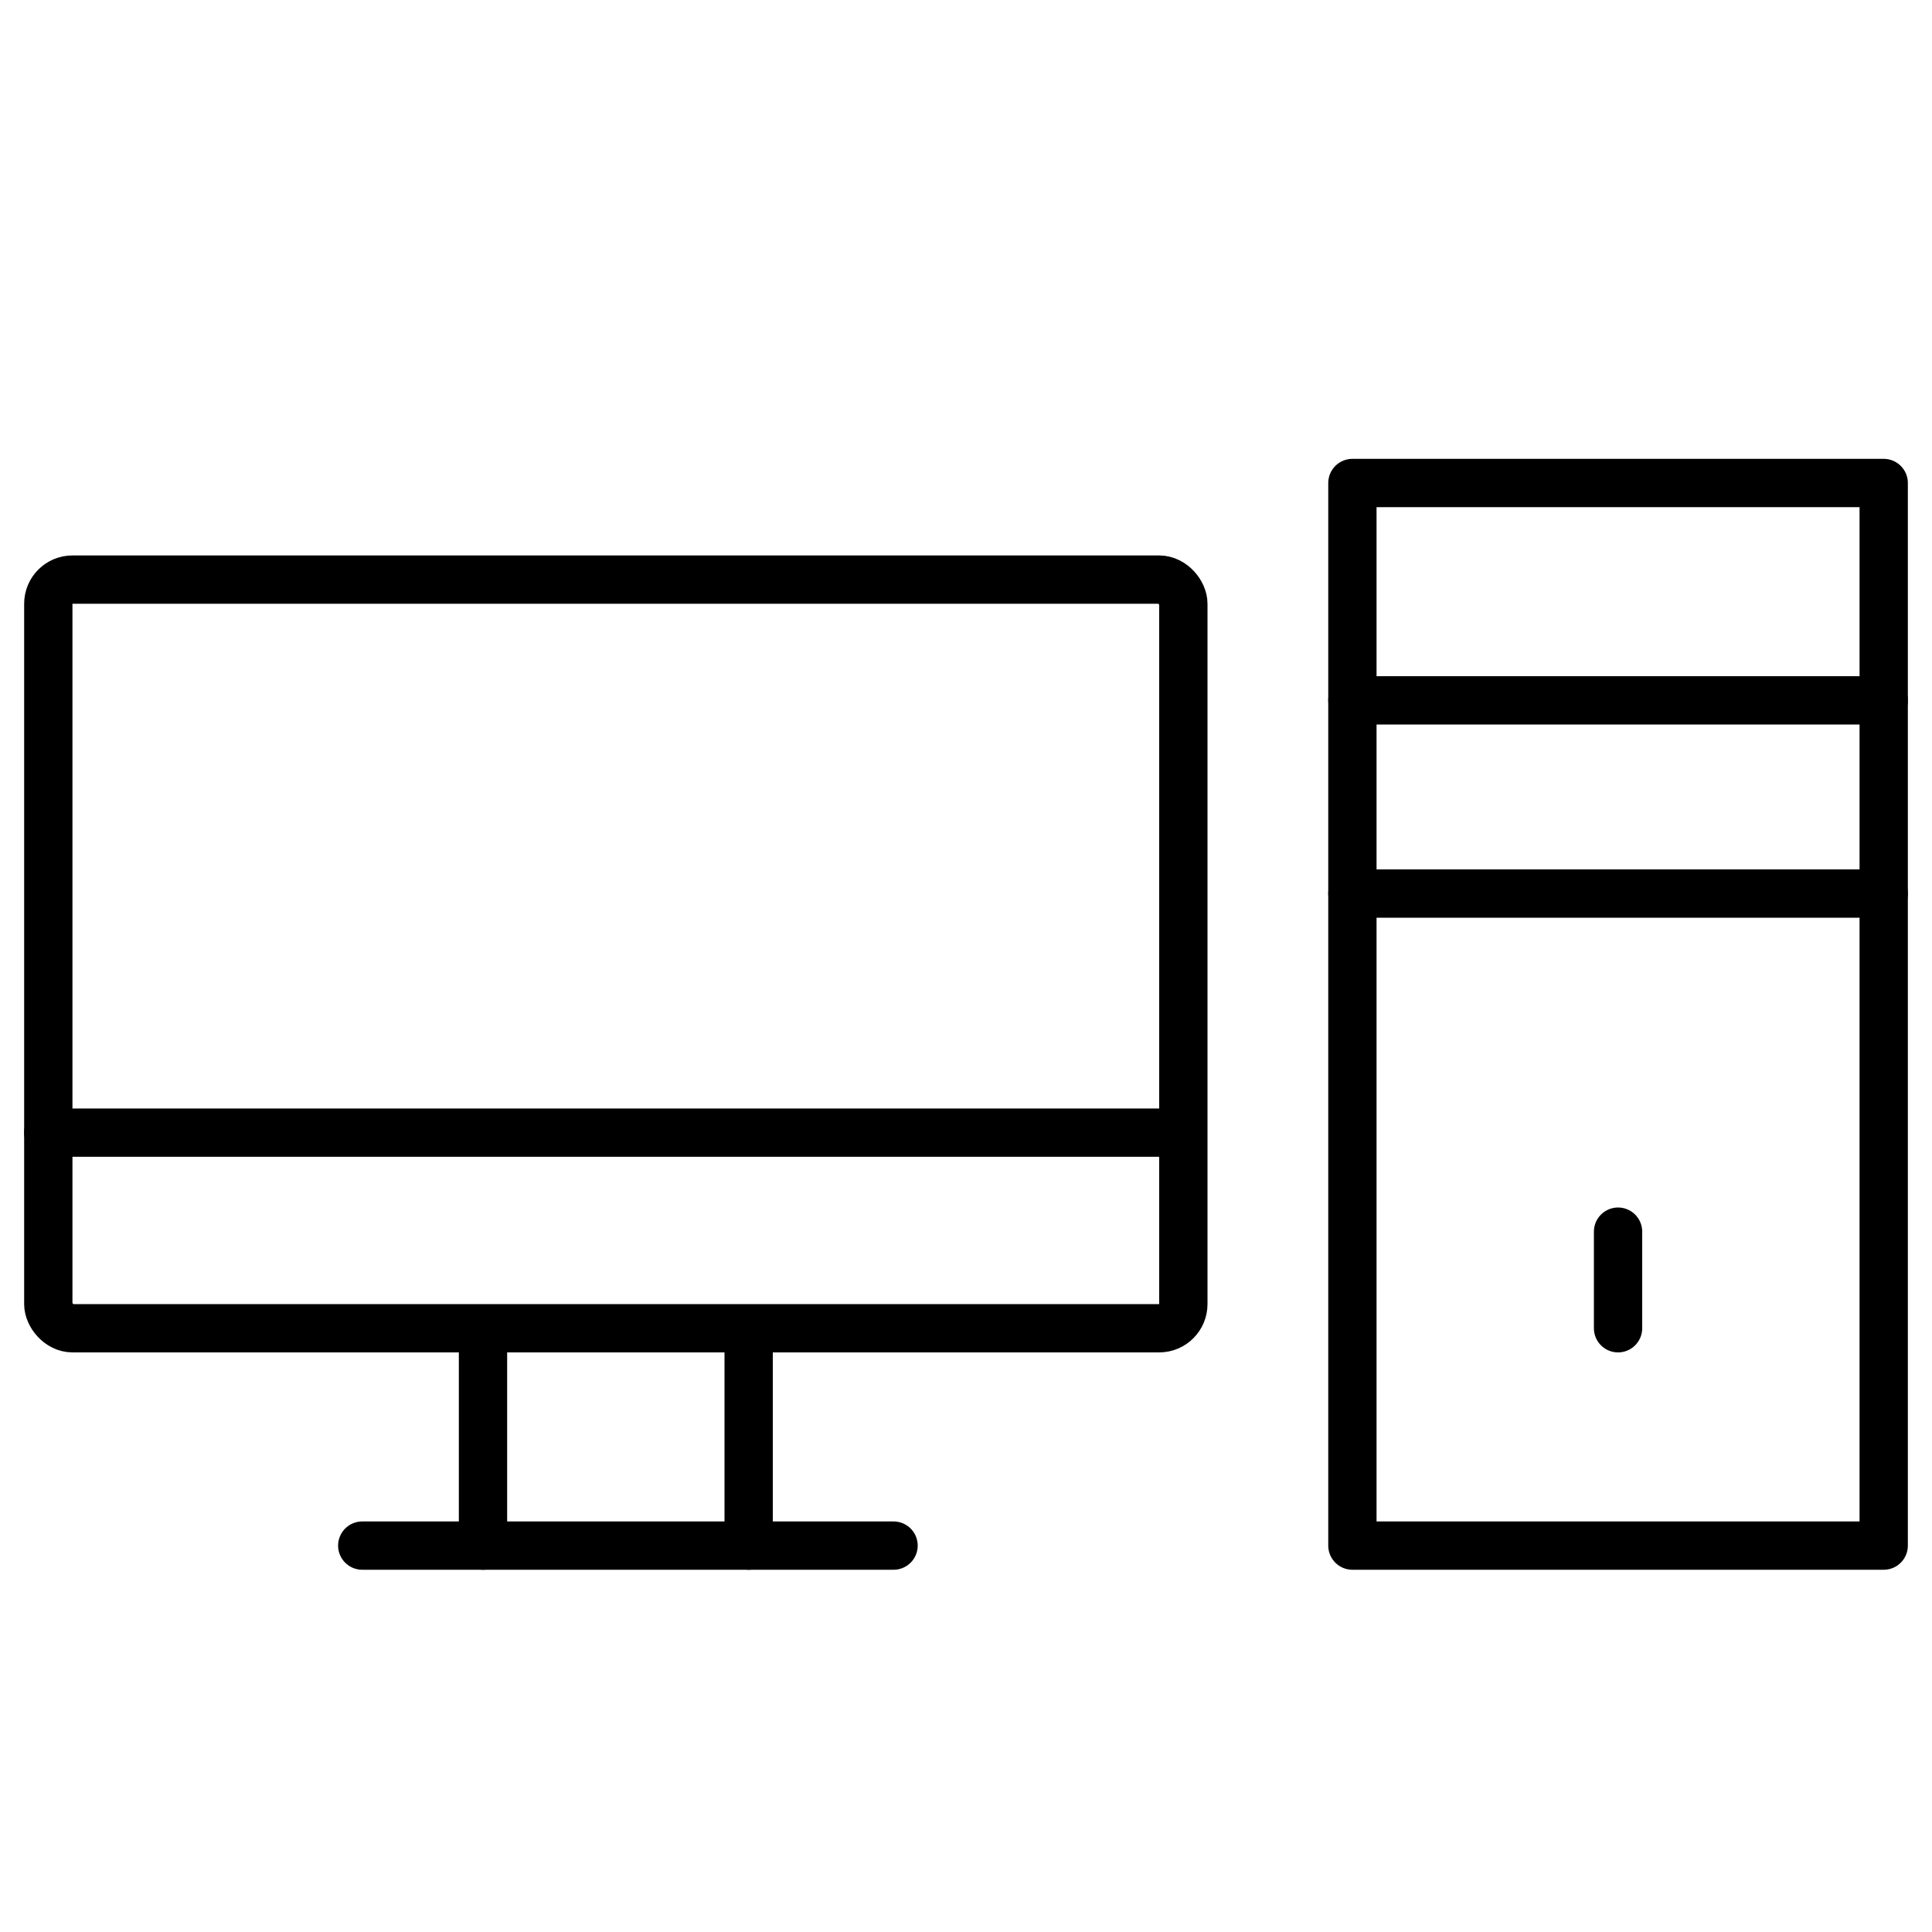
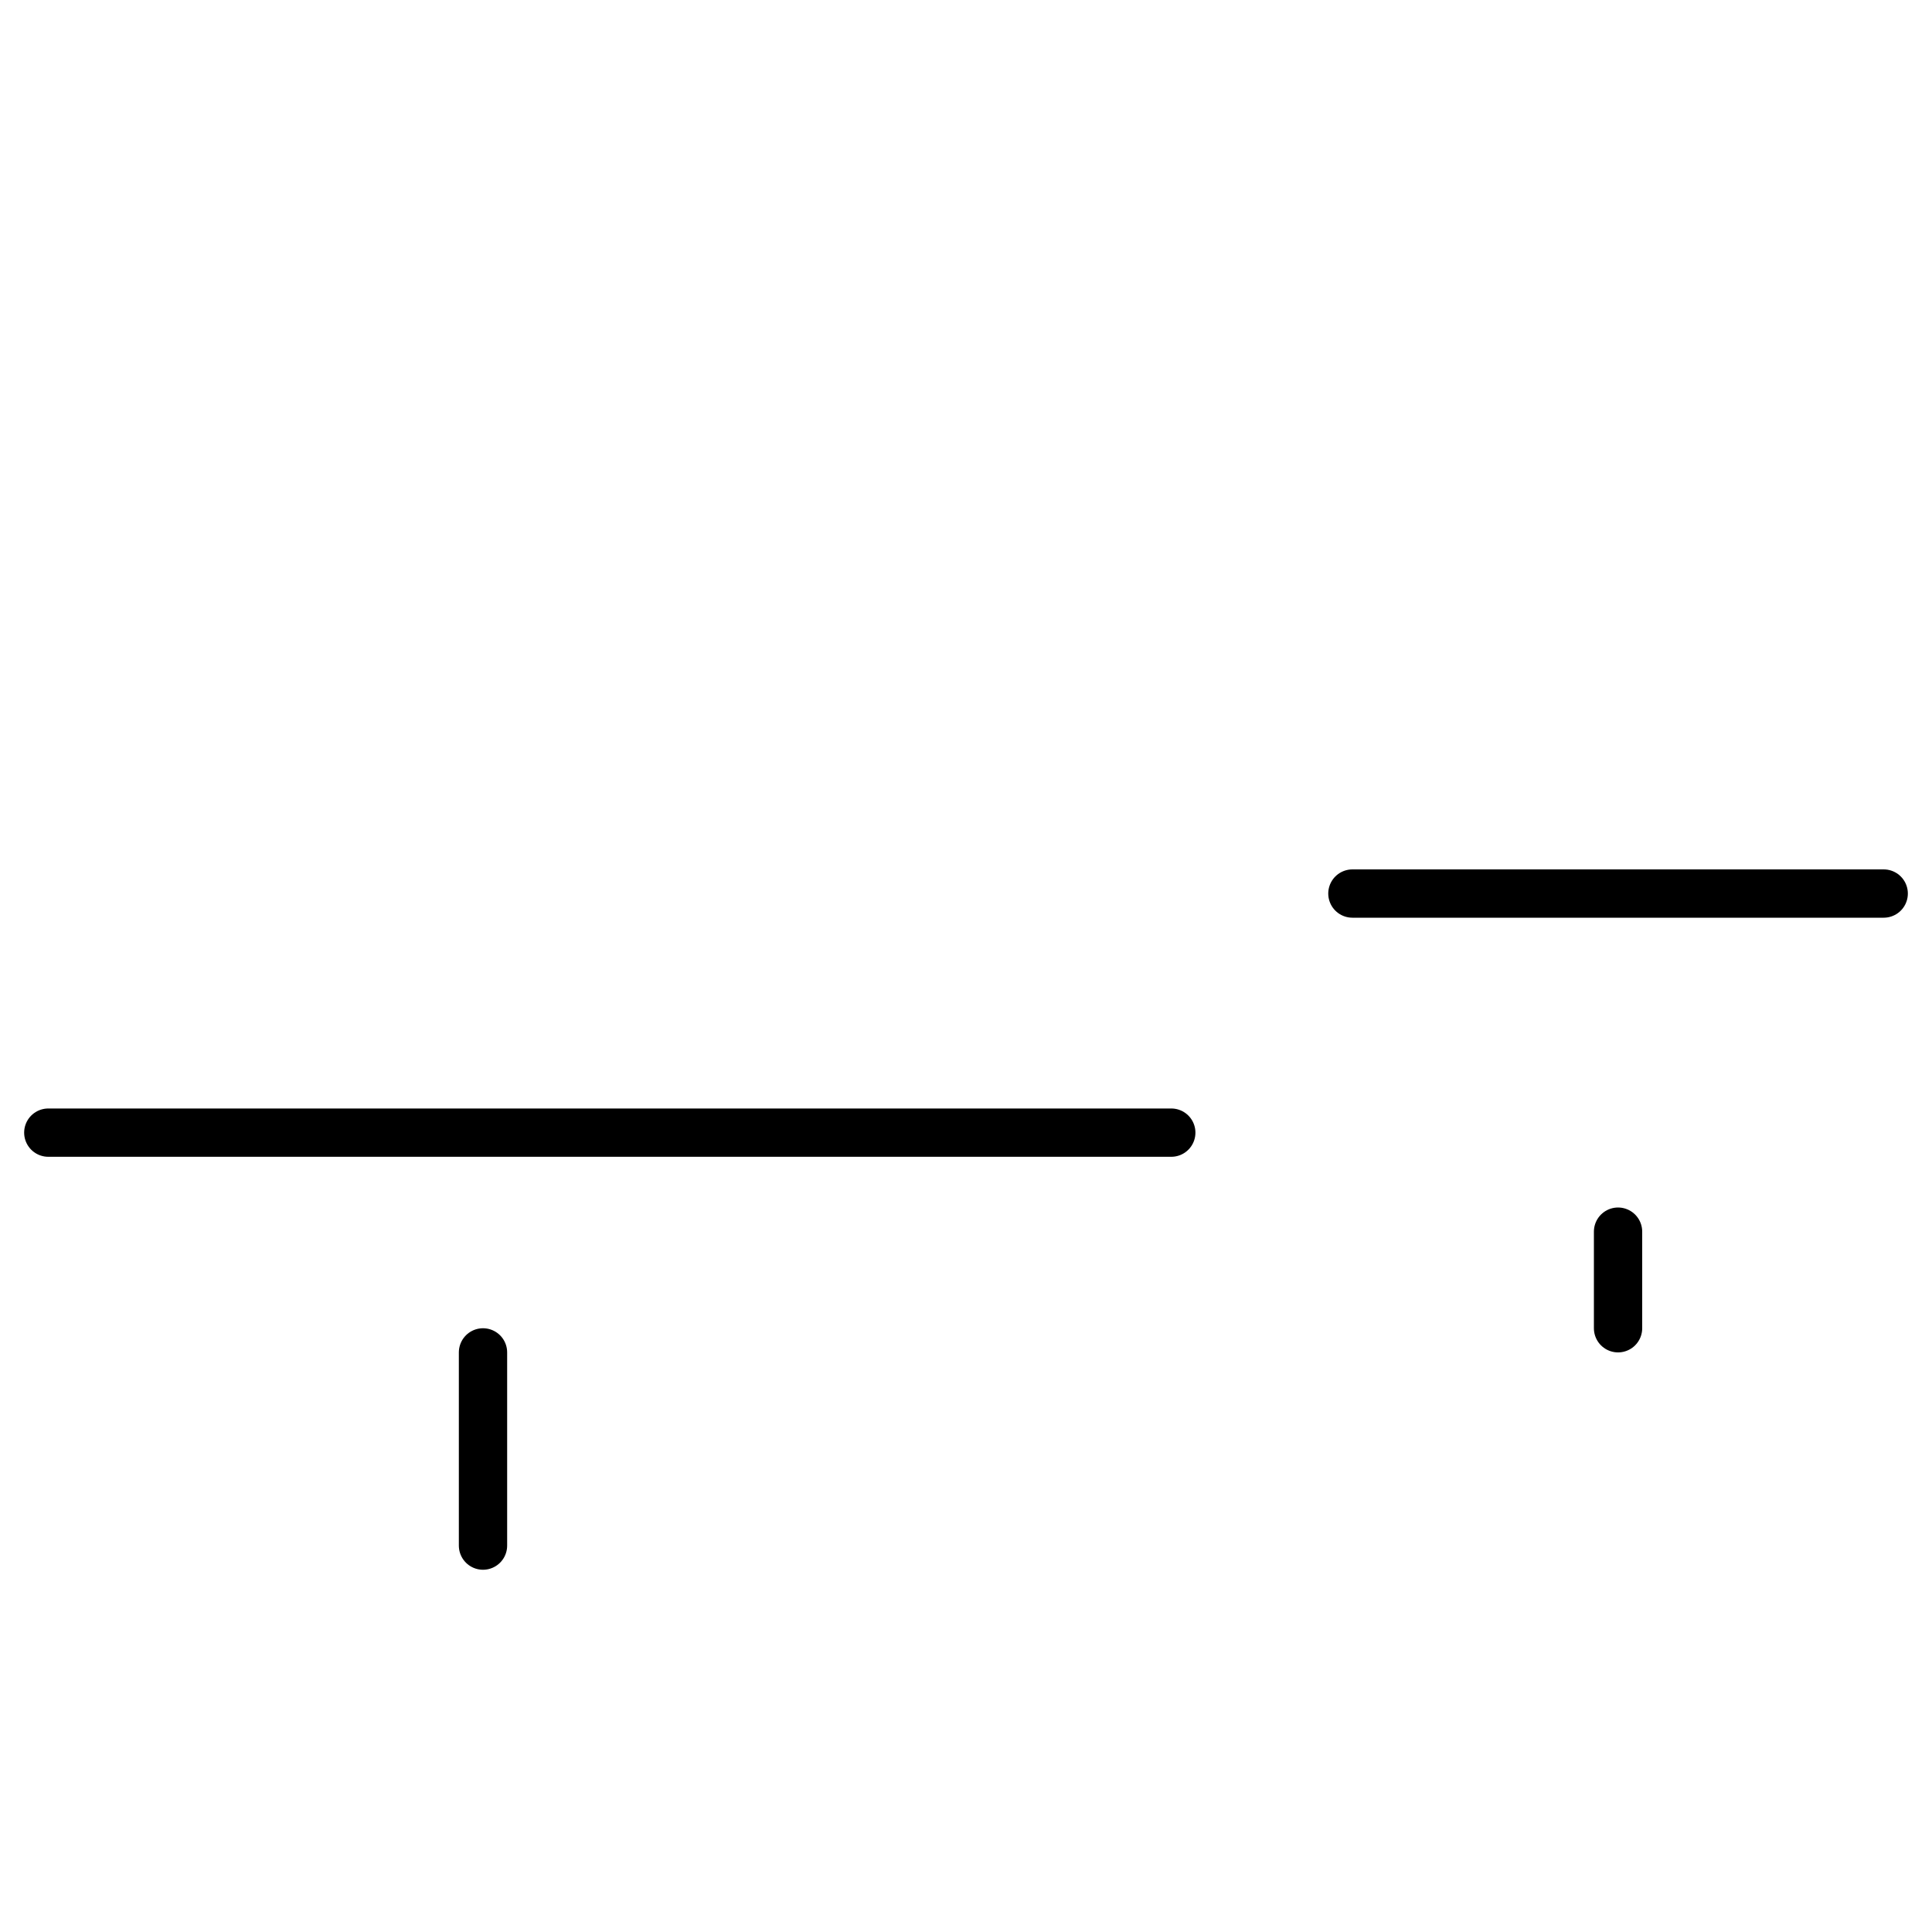
<svg xmlns="http://www.w3.org/2000/svg" viewBox="0 0 80 80">
-   <path data-name="80" fill="none" d="M0 0h80v80H0z" />
+   <path data-name="80" fill="none" d="M0 0v80H0z" />
  <g data-name="1091_pc_h" fill="none" stroke="currentColor" stroke-linecap="round" stroke-linejoin="round" stroke-width="2">
    <g data-name="グループ 11012">
-       <path data-name="長方形 23724" d="M56 20h22v44H56z" />
-       <path data-name="線 115" d="M56 29h22" />
      <path data-name="線 116" d="M56 37h22" />
      <path data-name="線 117" d="M67 51v4" />
    </g>
    <g data-name="グループ 11011">
      <g data-name="グループ 11013">
-         <path data-name="線 112" d="M15 64h22" />
-         <path data-name="線 113" d="M31 56v8" />
        <path data-name="線 114" d="M20 56v8" />
      </g>
      <g data-name="グループ 11014" transform="translate(2 24)">
-         <rect data-name="長方形 23723" width="47" height="31" rx="1" />
        <path data-name="線 118" d="M0 22.9h46.5" />
      </g>
    </g>
  </g>
</svg>